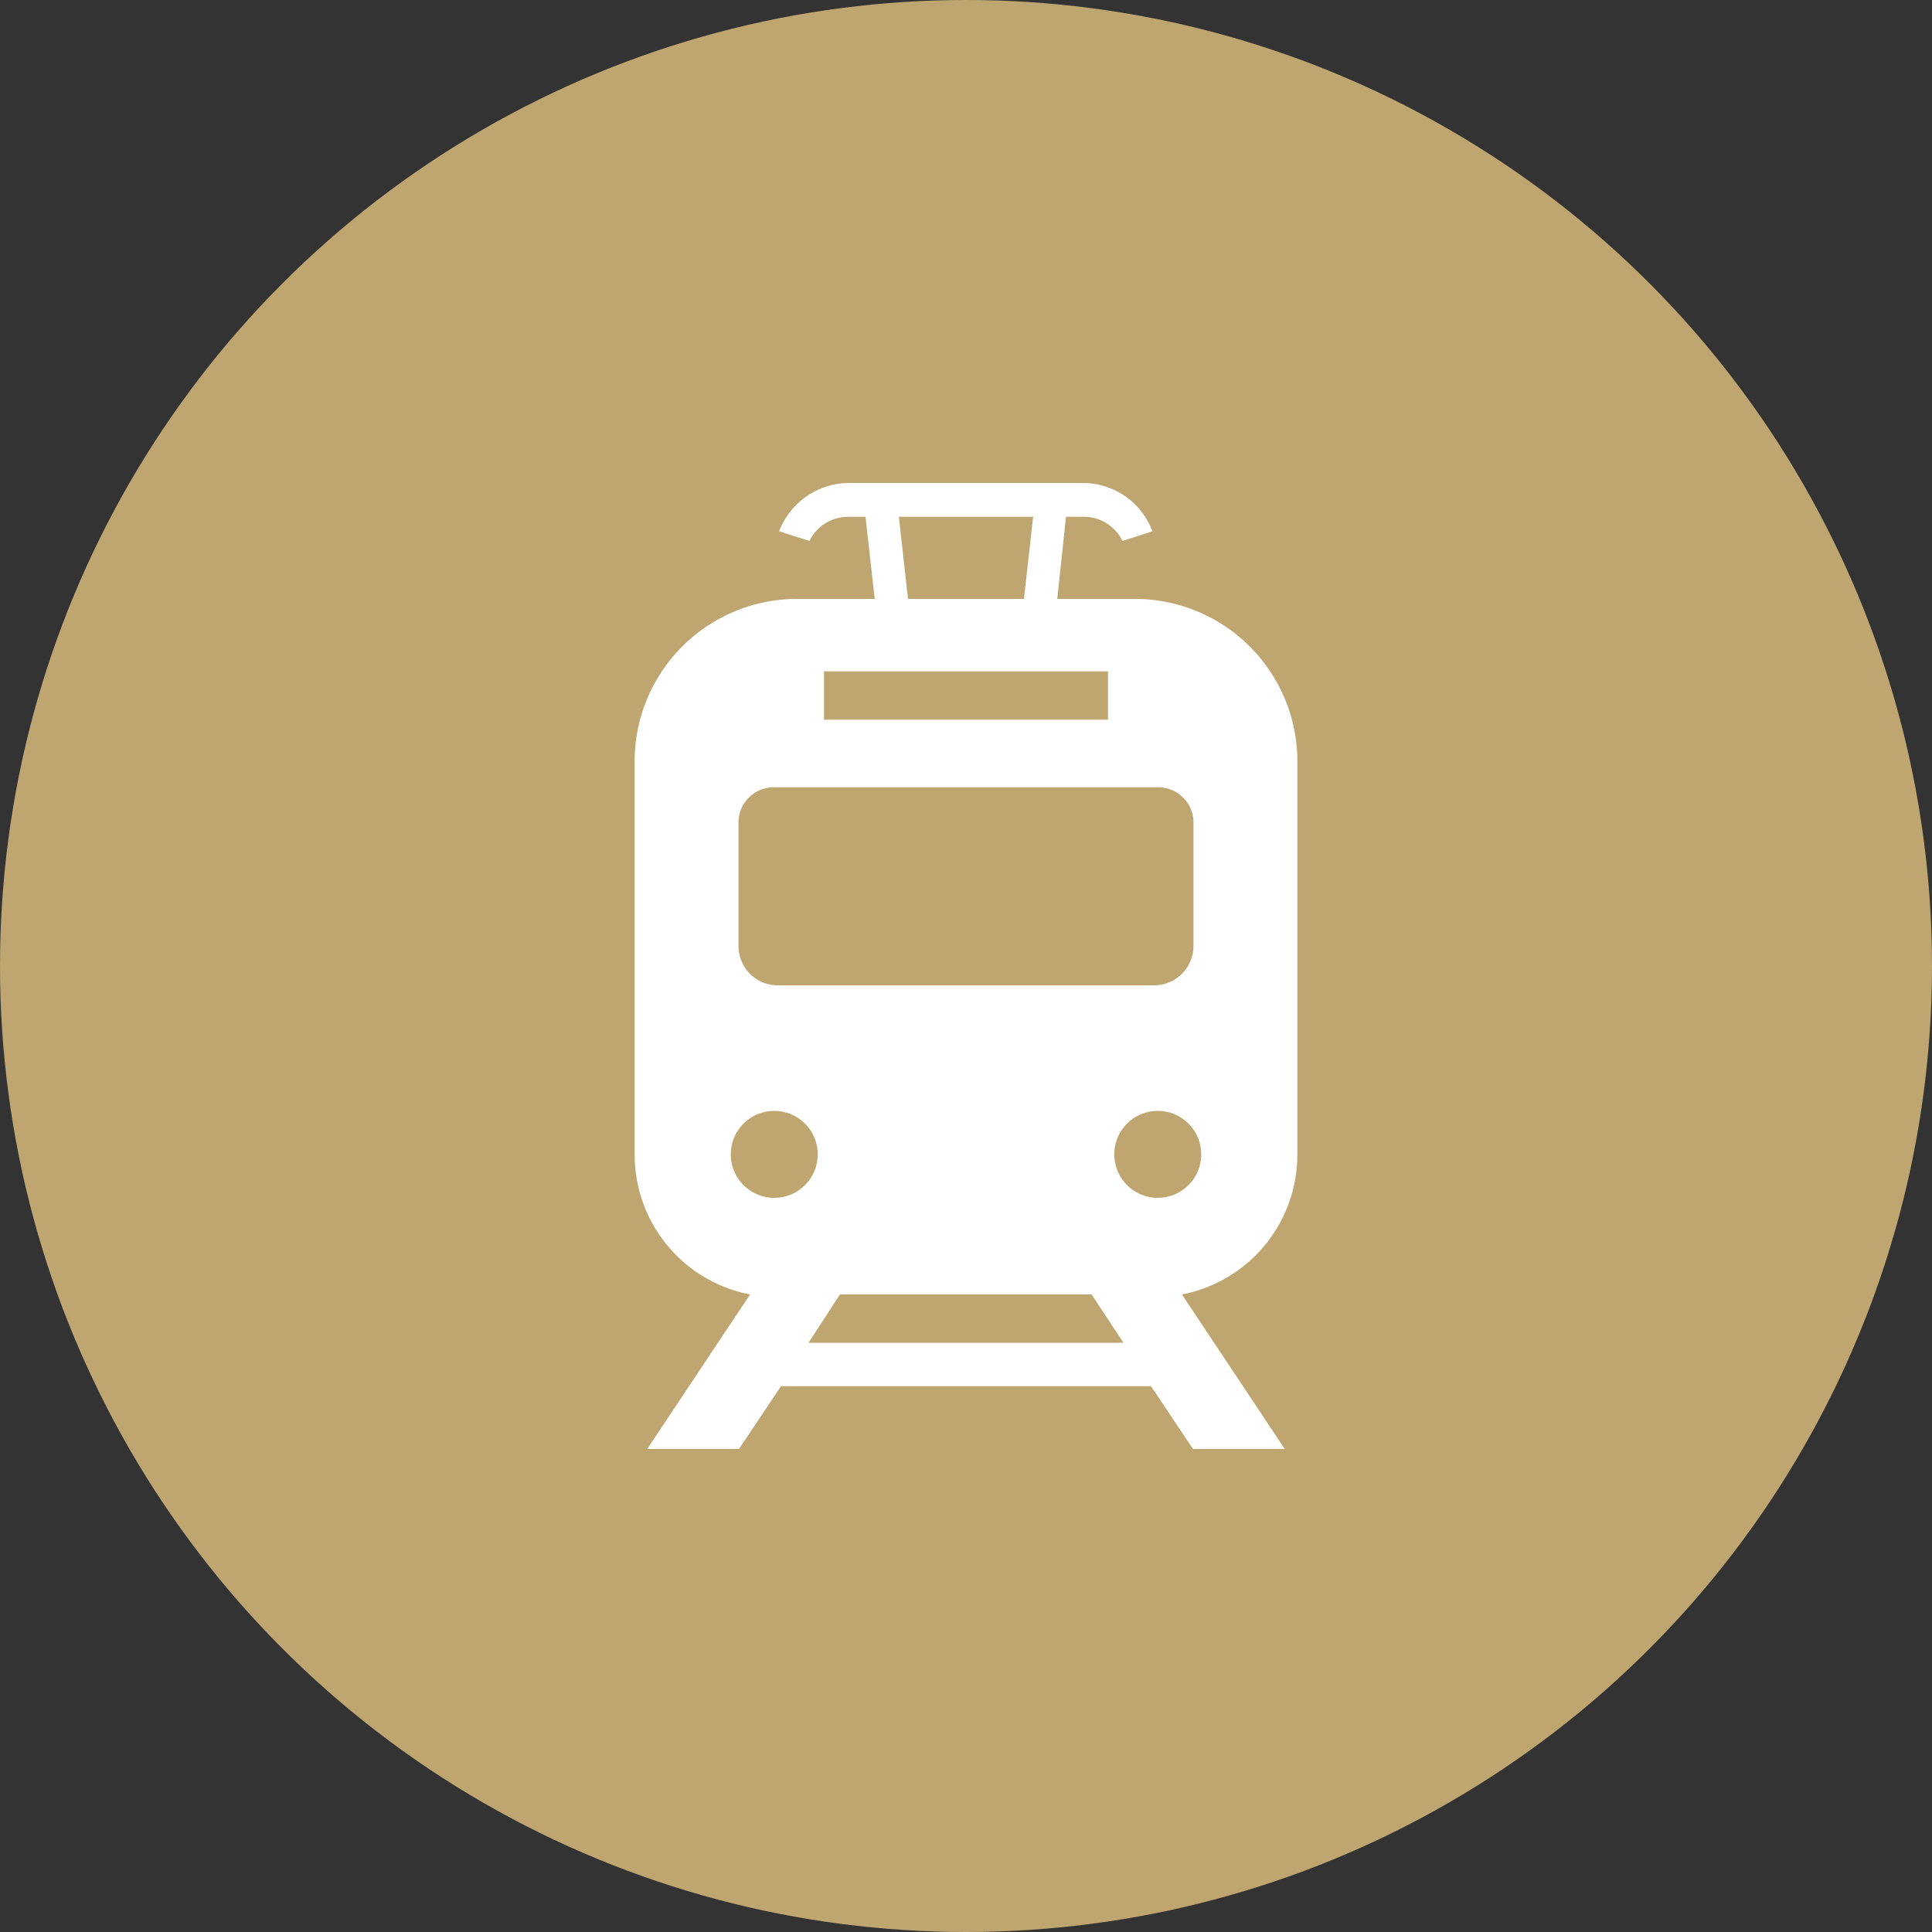
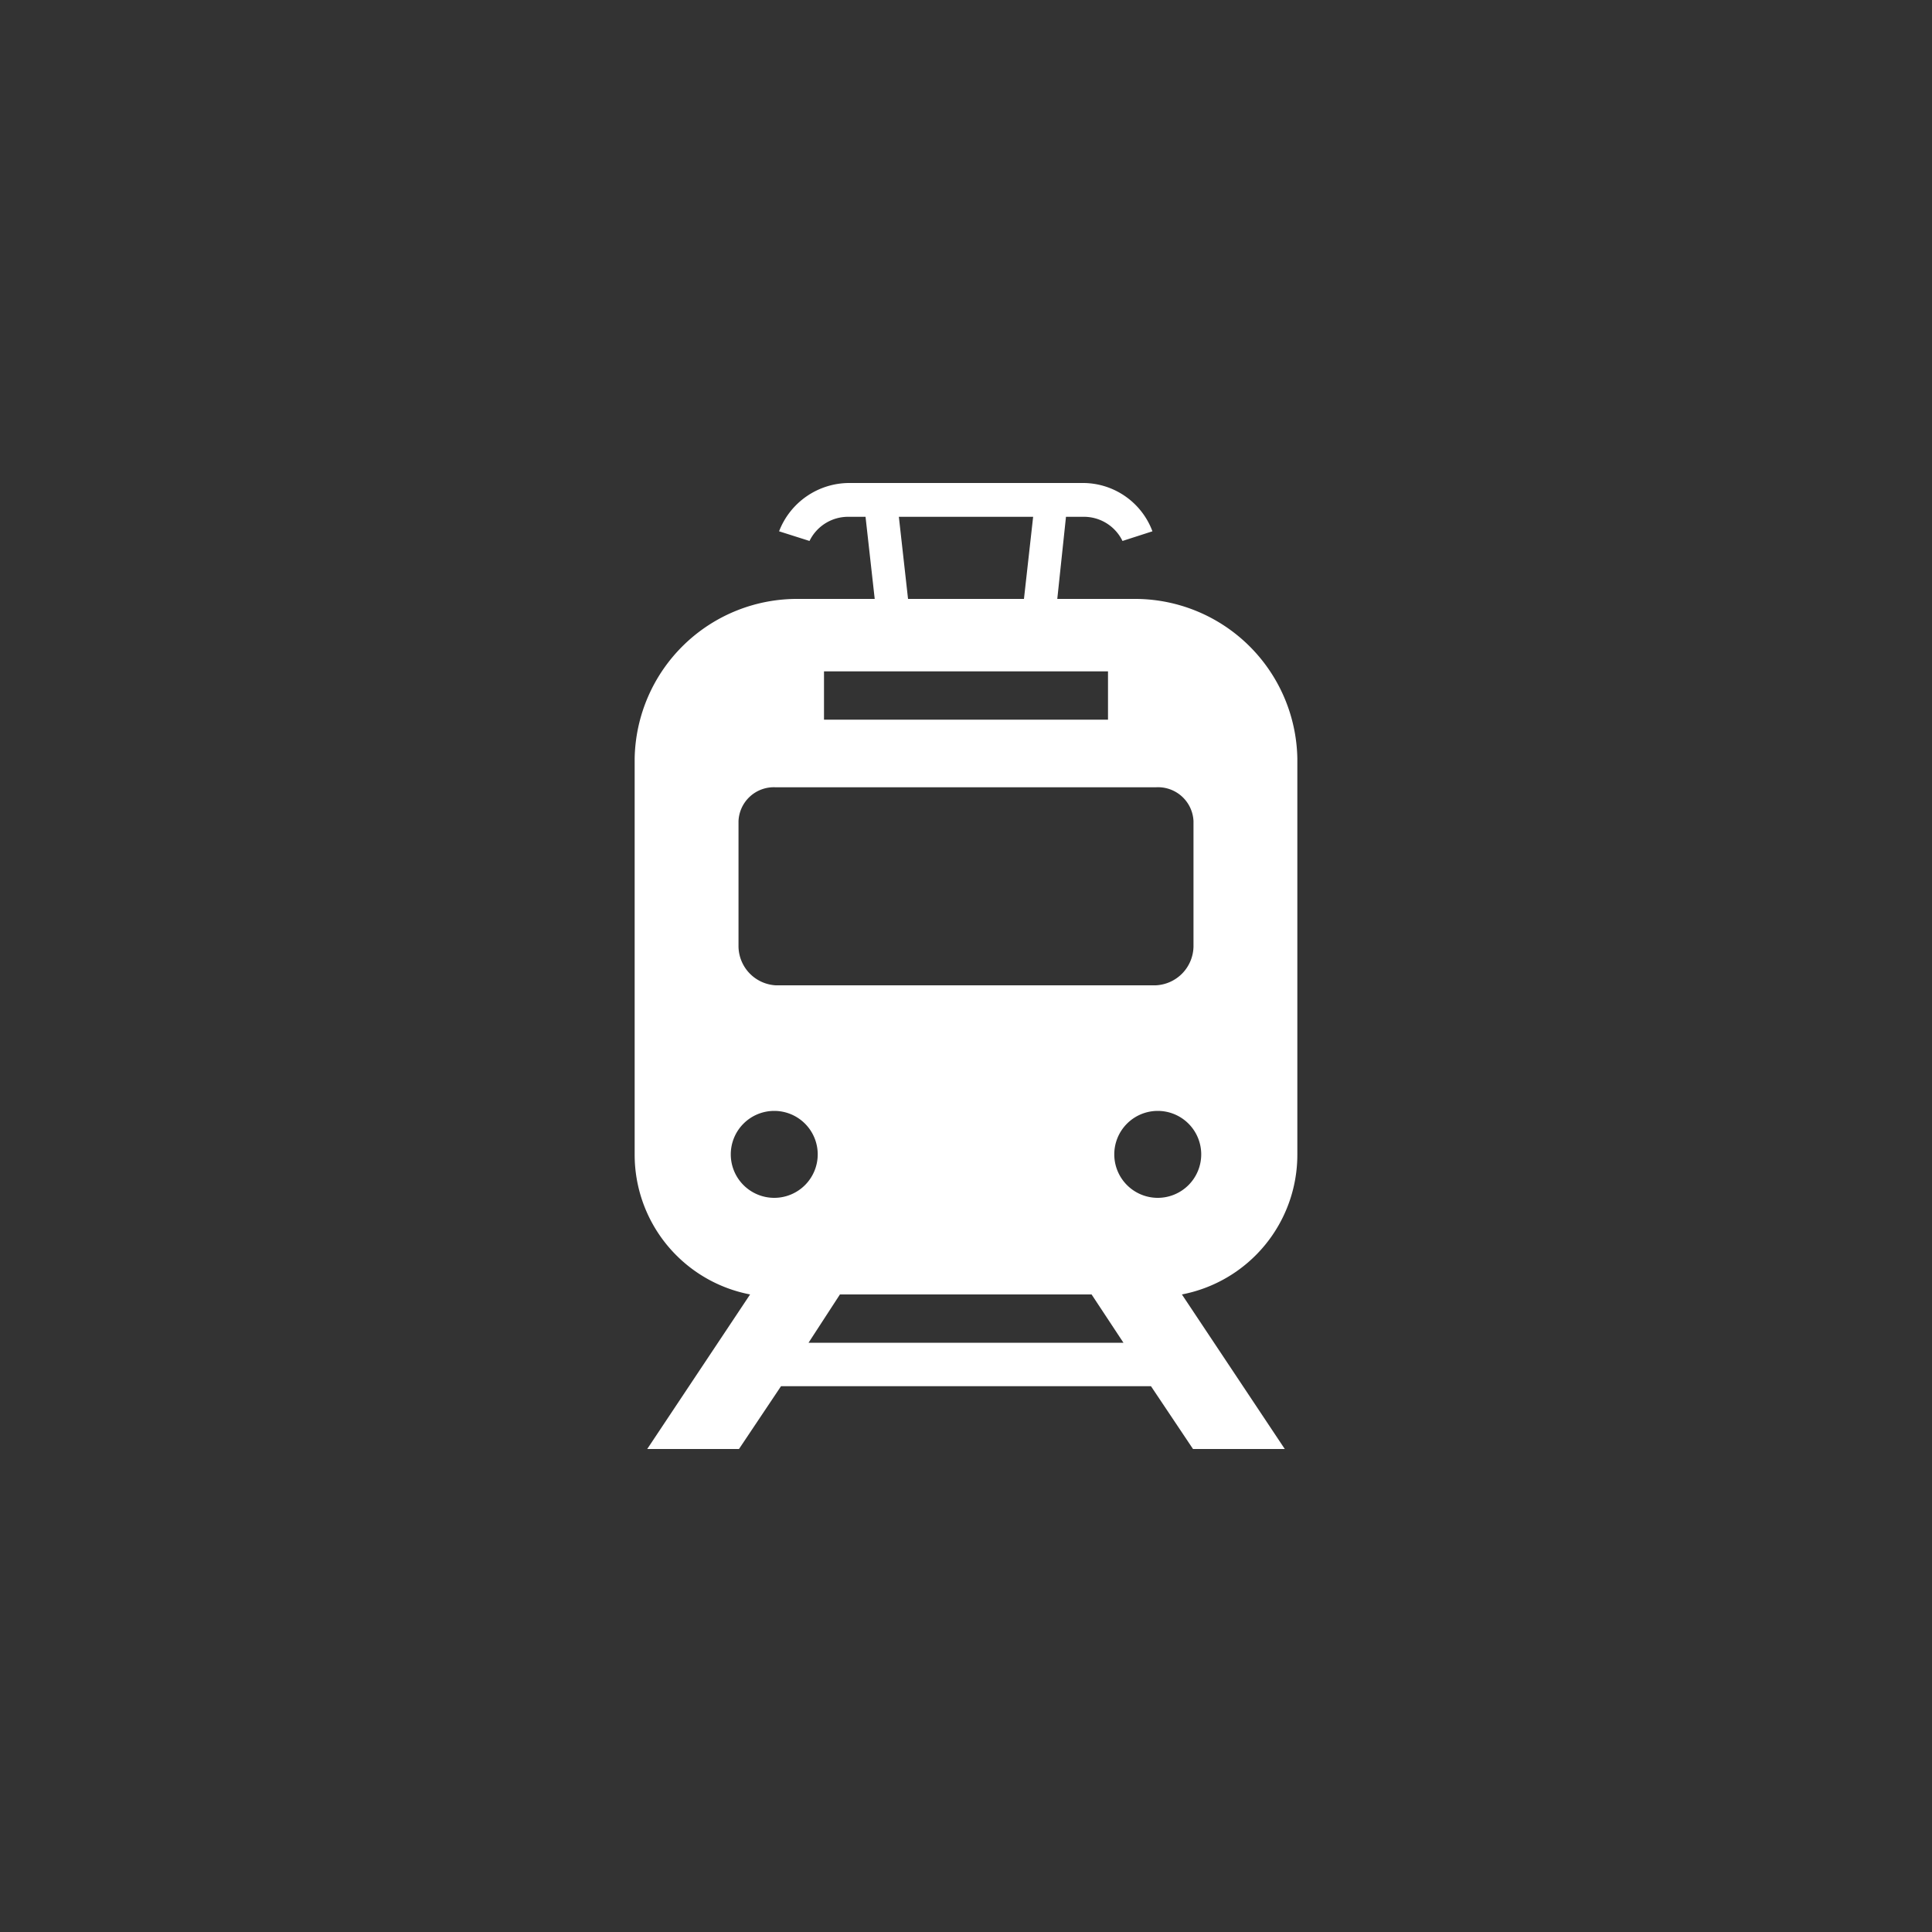
<svg xmlns="http://www.w3.org/2000/svg" id="icn_common01.svg" width="40" height="40" viewBox="0 0 40 40">
  <rect x="0" y="0" width="40" height="40" fill="#333333" stroke="none" />
  <defs>
    <style>
      .cls-1 {
        fill: #bfa670;
      }

      .cls-2 {
        fill: #fff;
        fill-rule: evenodd;
      }
    </style>
  </defs>
-   <circle id="楕円形_1098" data-name="楕円形 1098" class="cls-1" cx="20" cy="20" r="20" />
  <path id="シェイプ_879" data-name="シェイプ 879" class="cls-2" d="M2171.86,15324.9v-8.2a3.364,3.364,0,0,0-3.4-3.3h-1.57l0.18-1.7h0.35a0.888,0.888,0,0,1,.82.5l0.62-.2h0a1.536,1.536,0,0,0-1.44-1h-4.84a1.559,1.559,0,0,0-1.45,1l0.63,0.2a0.888,0.888,0,0,1,.82-0.5h0.34l0.19,1.7h-1.57a3.364,3.364,0,0,0-3.4,3.3v8.2a2.946,2.946,0,0,0,2.39,2.9l-2.13,3.2h1.9l0.87-1.3h7.66l0.87,1.3h1.9l-2.13-3.2A2.946,2.946,0,0,0,2171.86,15324.9Zm-5.47-13.2-0.19,1.7h-2.4l-0.19-1.7h2.78Zm-4.33,3.2h5.88v1h-5.88v-1Zm-1.77,3.1a0.732,0.732,0,0,1,.77-0.7h7.87a0.735,0.735,0,0,1,.78.7v2.6a0.819,0.819,0,0,1-.78.8h-7.87a0.817,0.817,0,0,1-.77-0.8v-2.6h0Zm0.74,7.8a0.9,0.9,0,1,1,.9-0.9A0.9,0.9,0,0,1,2161.03,15325.8Zm0.71,3,0.65-1h5.21l0.66,1h-6.52Zm7.23-3a0.9,0.9,0,1,1,.9-0.9A0.9,0.9,0,0,1,2168.97,15325.8Z" transform="translate(-2145 -15301)" />
</svg>